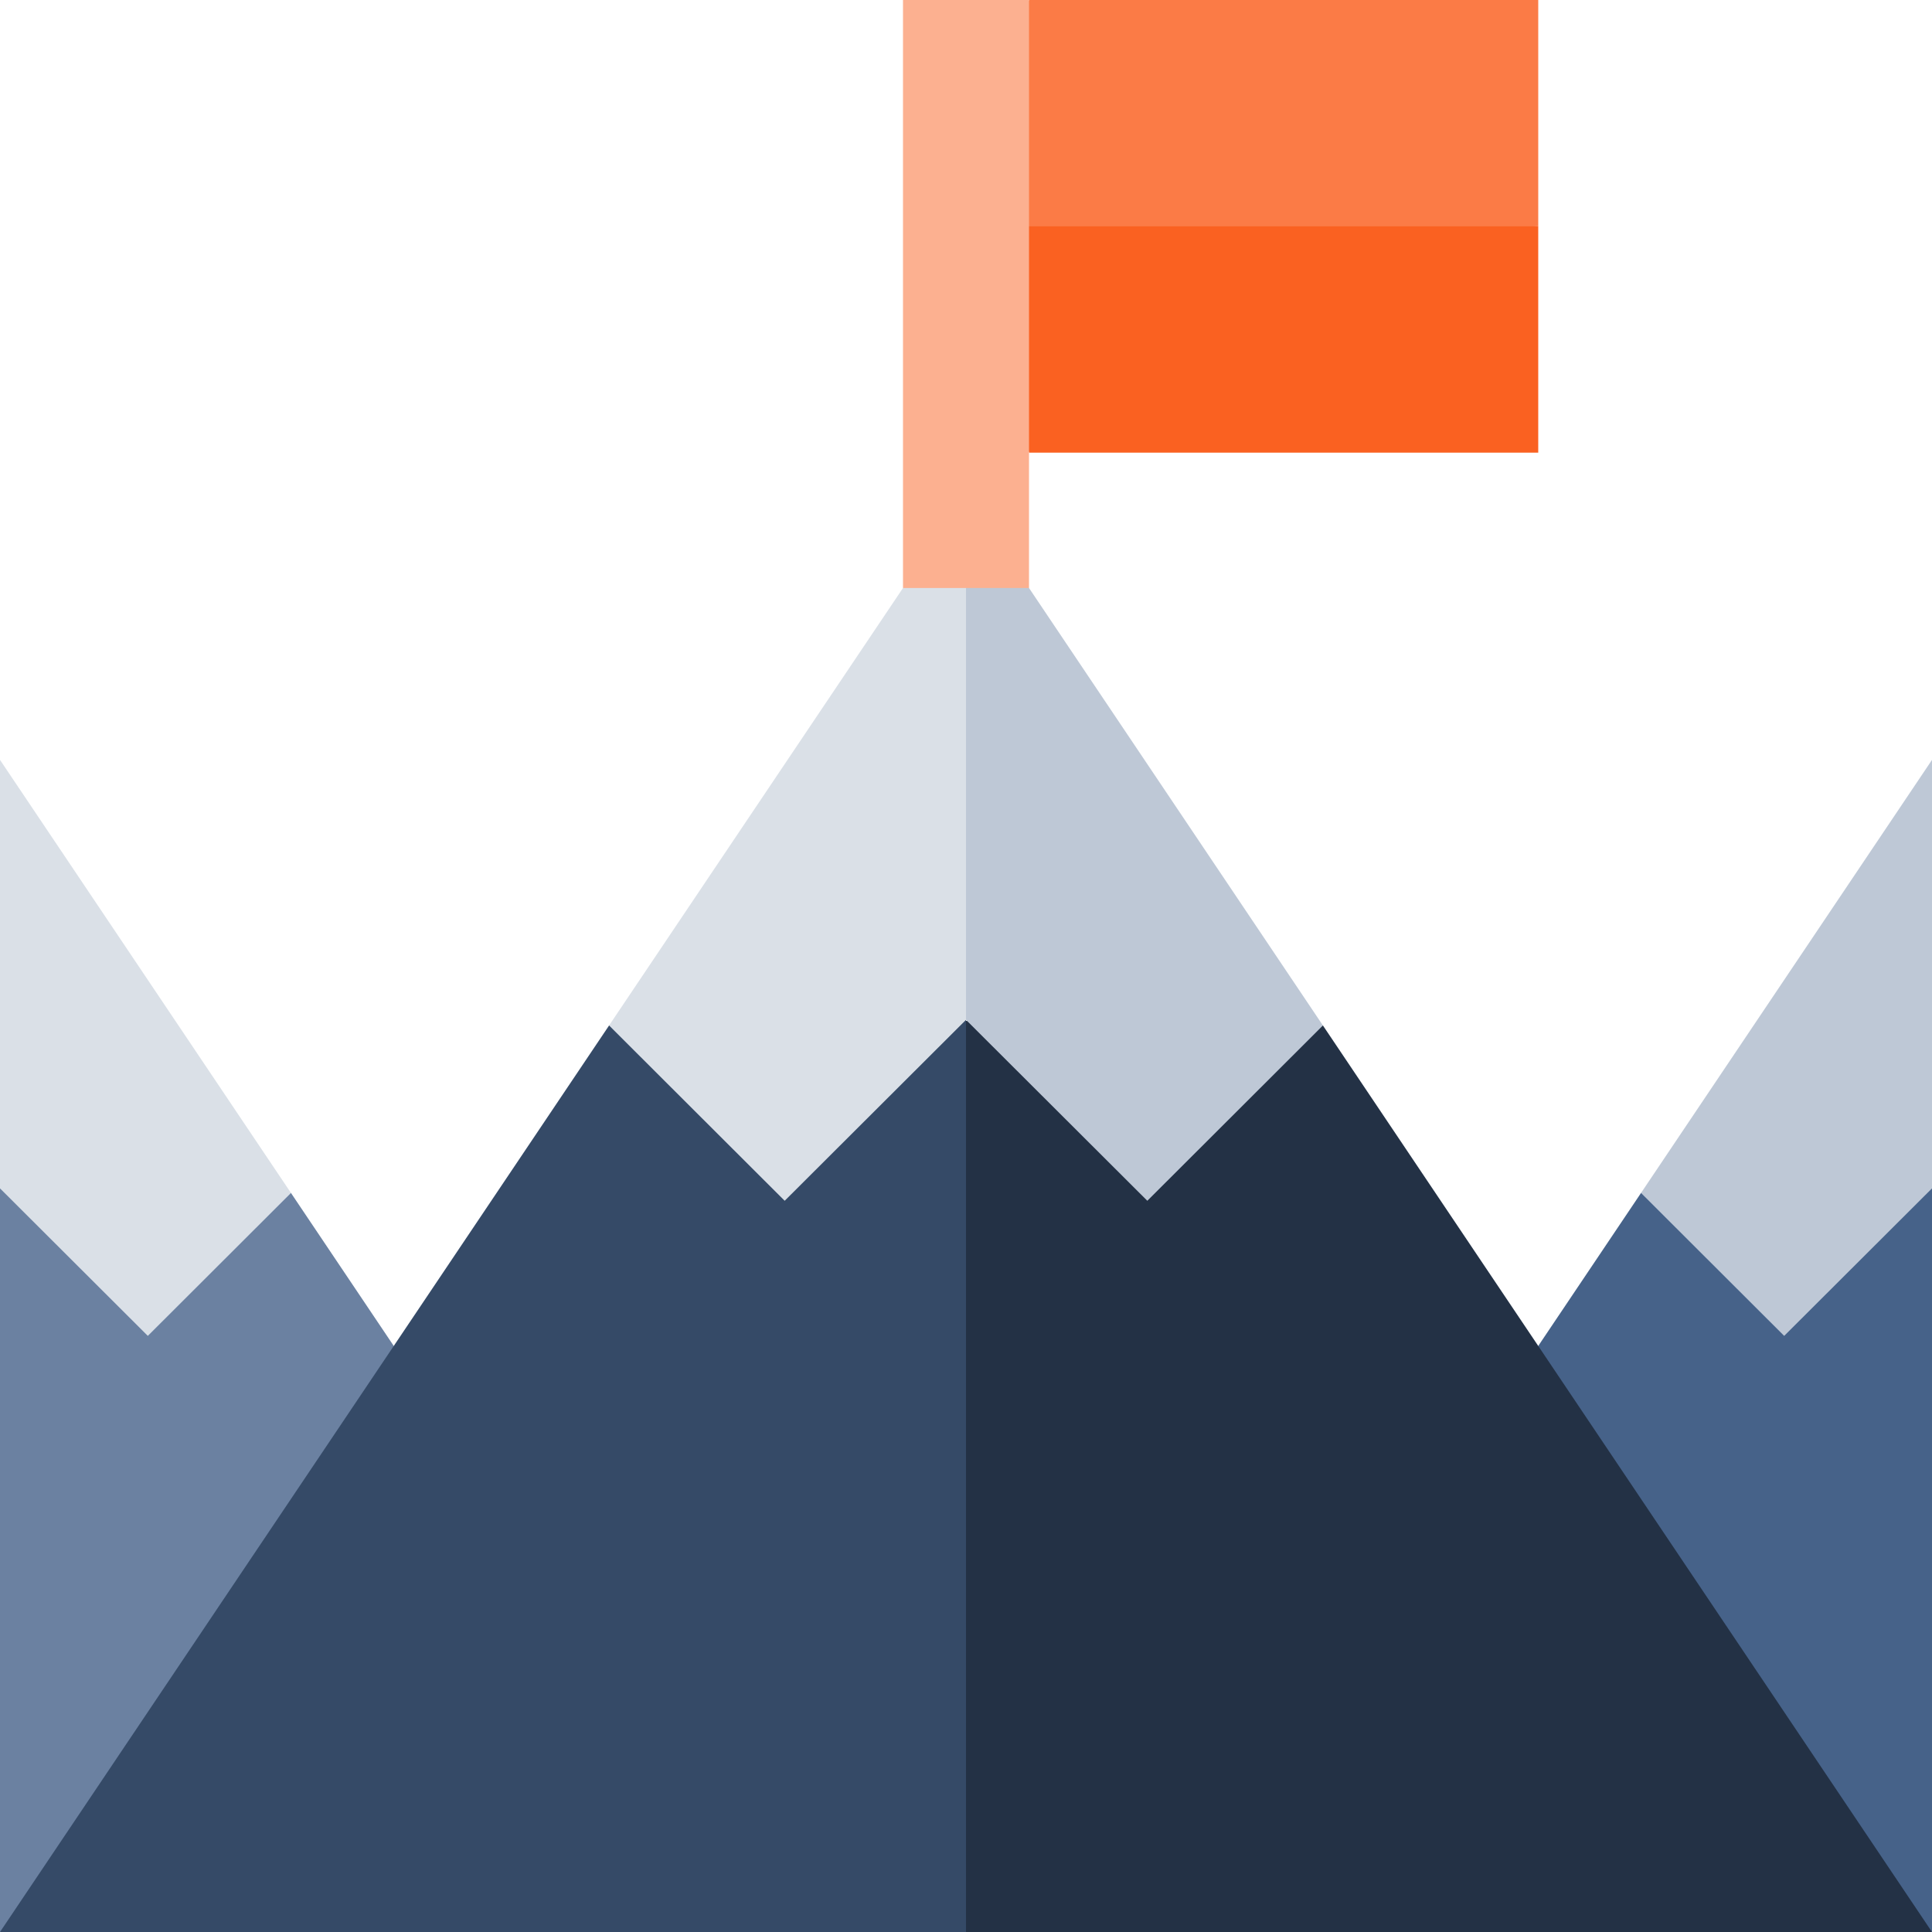
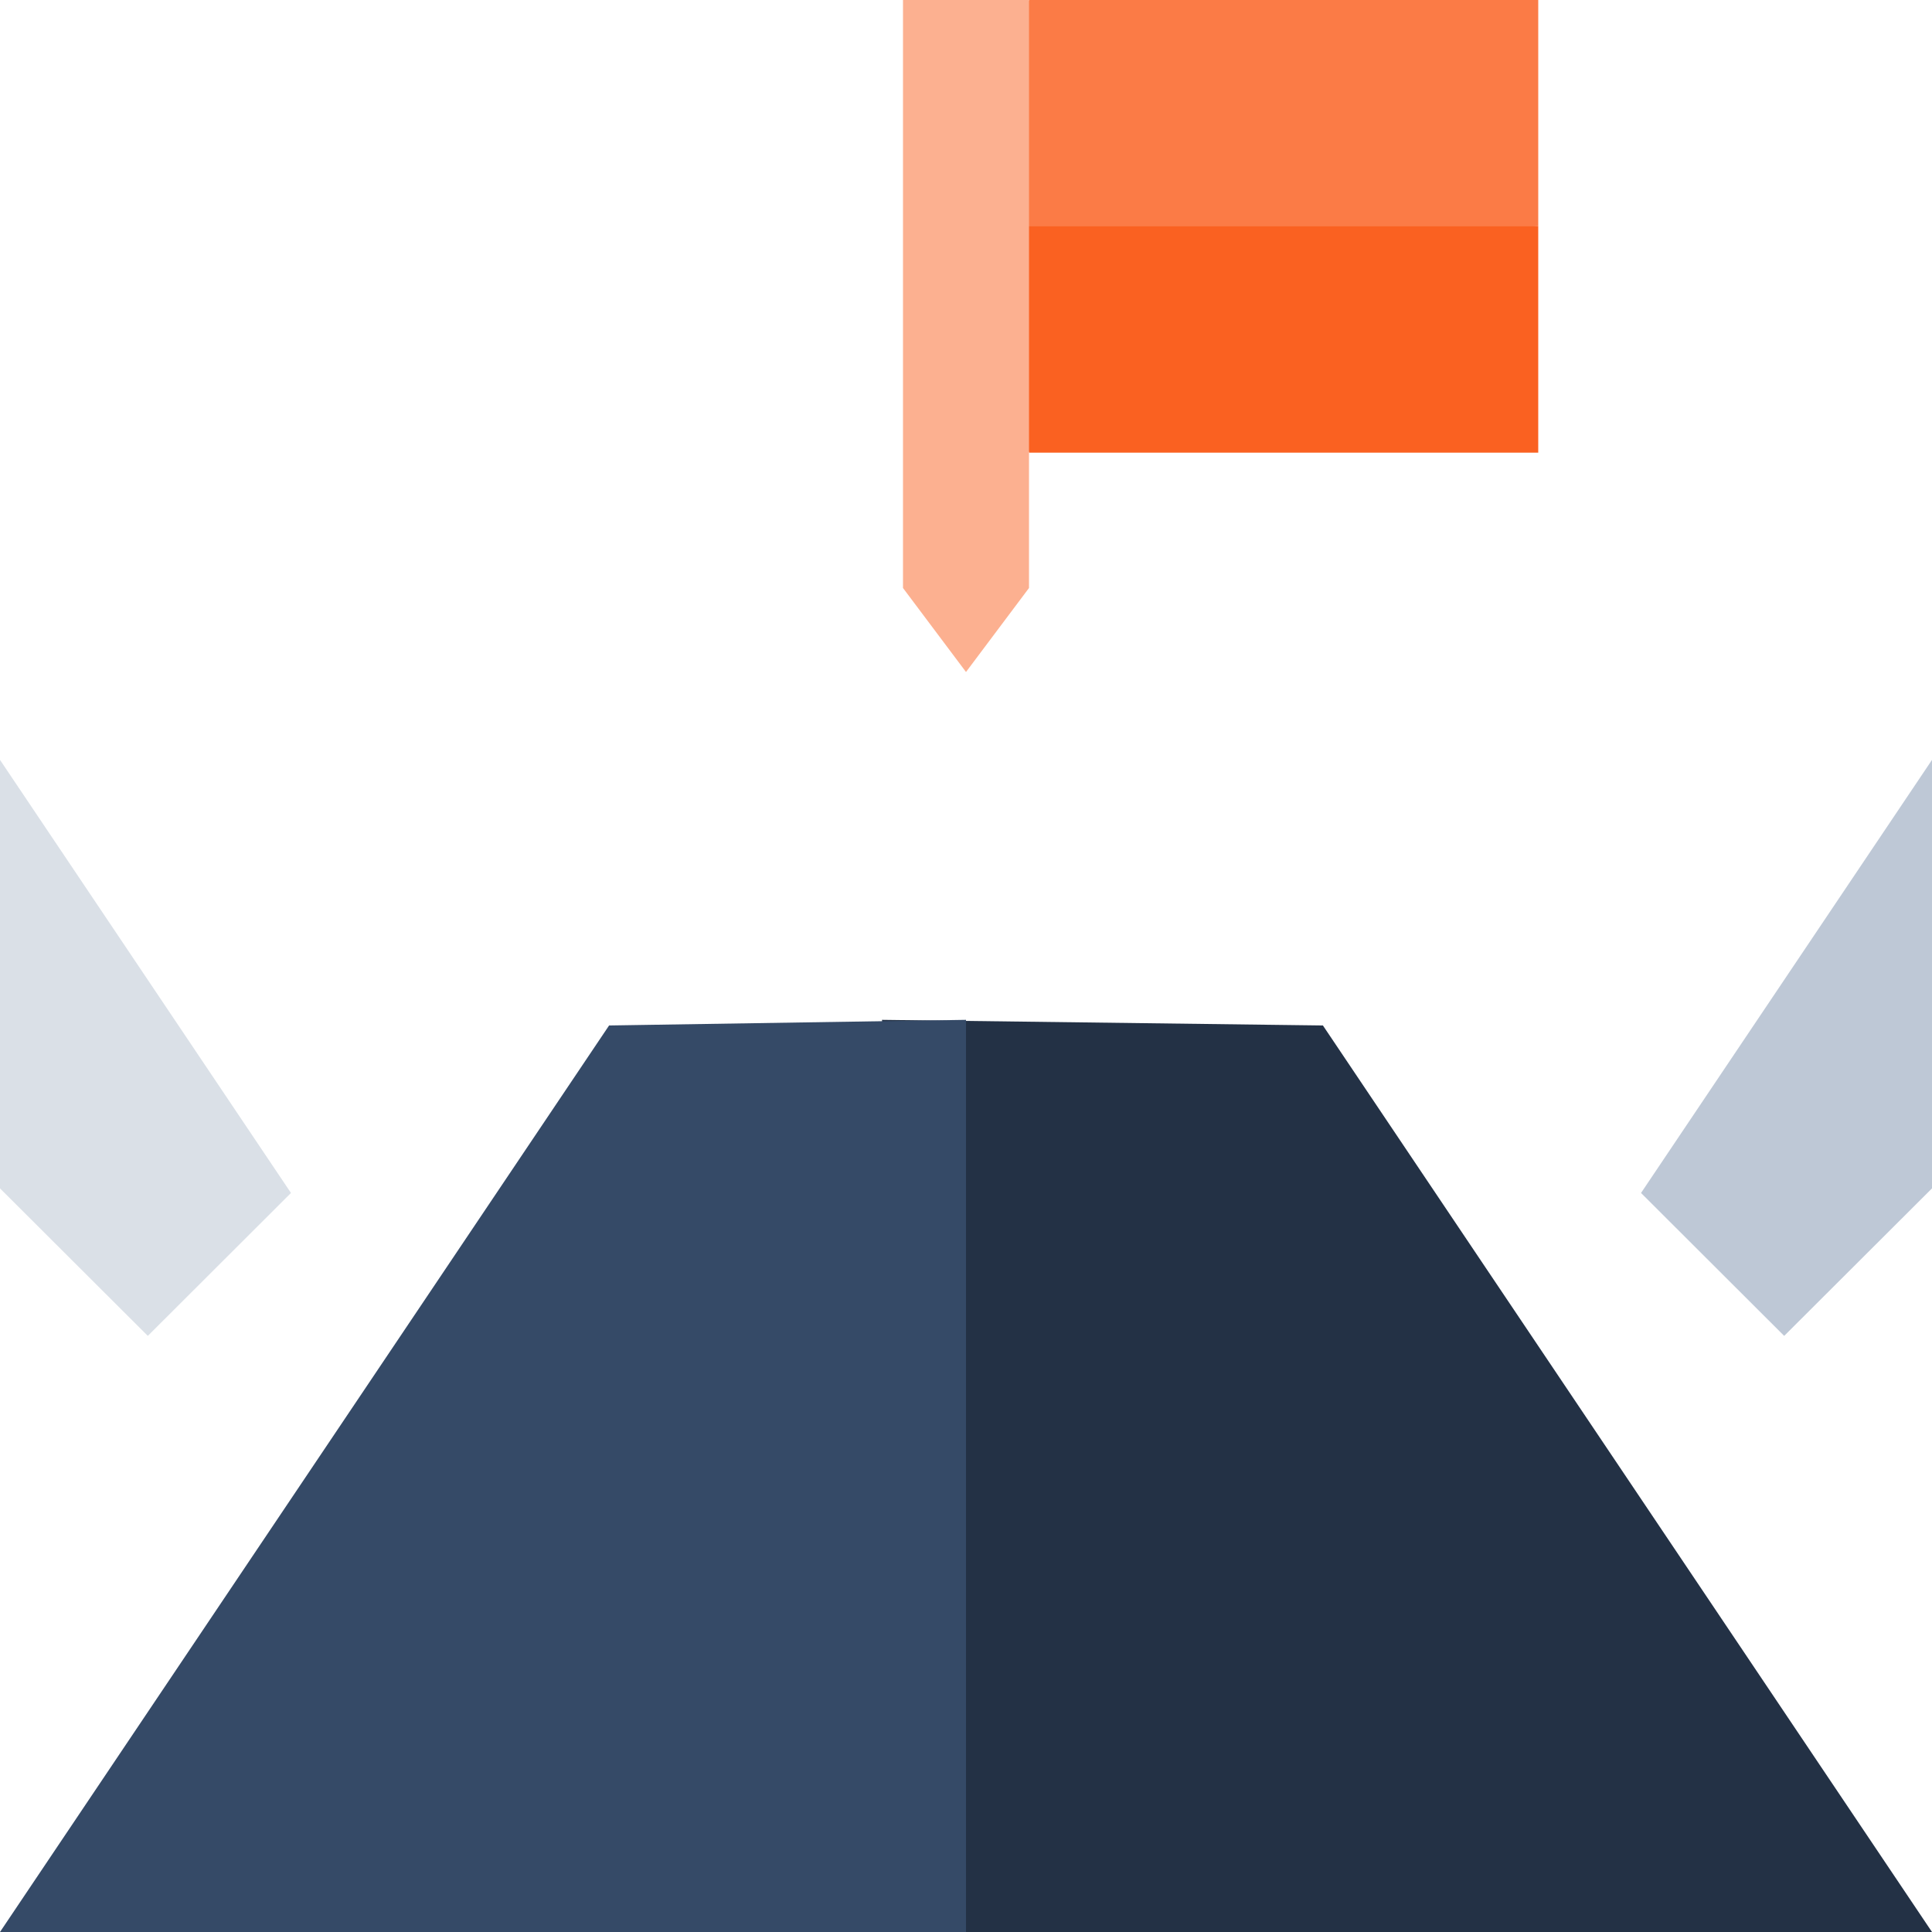
<svg xmlns="http://www.w3.org/2000/svg" height="800px" width="800px" version="1.1" id="Layer_1" viewBox="0 0 460 460" xml:space="preserve">
  <g id="XMLID_1102_">
-     <polygon id="XMLID_1103_" style="fill:#466289;" points="390.721,284.04 366.248,320.465 366.248,430 460,460 460,282.947  " />
    <polygon id="XMLID_1104_" style="fill:#BEC8D6;" points="460,180.924 460,282.947 424.806,318.068 390.721,284.04  " />
    <polygon id="XMLID_1105_" style="fill:#FA6121;" points="366.248,53.888 366.248,107.776 245,107.776 225,33.888  " />
    <polygon id="XMLID_1106_" style="fill:#FB7B46;" points="366.248,0 366.248,53.888 225,53.888 245,0  " />
    <polygon id="XMLID_1107_" style="fill:#FCB090;" points="245,140 230,160 215,140 215,0 245,0  " />
    <polygon id="XMLID_1108_" style="fill:#233145;" points="314.98,244.16 460,460 230,460 210,242.82  " />
-     <polygon id="XMLID_1109_" style="fill:#BEC8D6;" points="245,140 314.98,244.16 273.17,285.9 230,242.82 210,191.41 230,140  " />
-     <polygon id="XMLID_1110_" style="fill:#6B81A1;" points="69.279,284.04 93.753,320.466 93.753,430 0,460 0,282.947  " />
    <polygon id="XMLID_1111_" style="fill:#DAE0E7;" points="0,180.924 0,282.947 35.194,318.068 69.279,284.04  " />
    <polygon id="XMLID_1112_" style="fill:#354A67;" points="145.02,244.16 0,460 230,460 230,242.82  " />
-     <polygon id="XMLID_1113_" style="fill:#DAE0E7;" points="215,140 145.02,244.16 186.83,285.9 230,242.82 230,140  " />
  </g>
</svg>